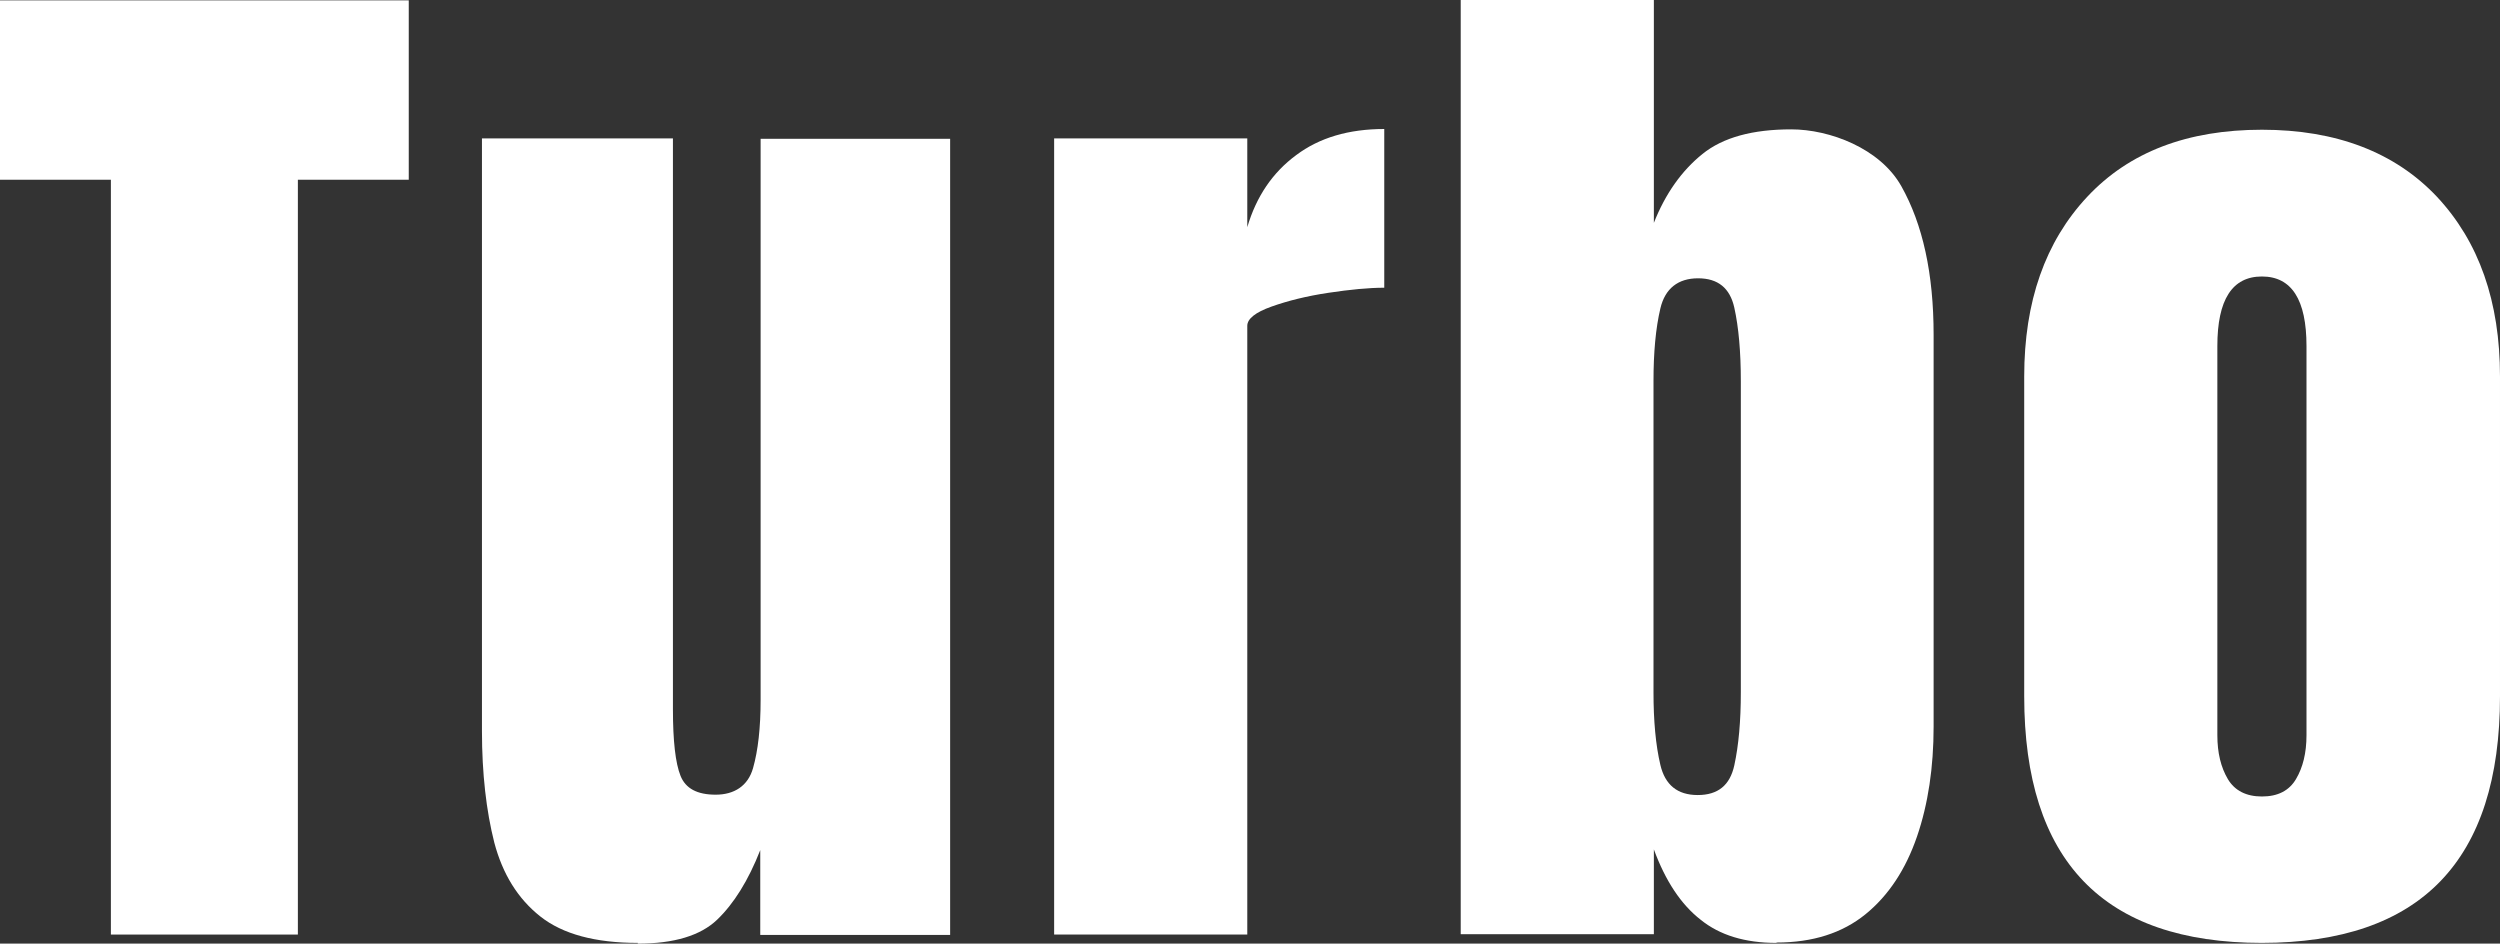
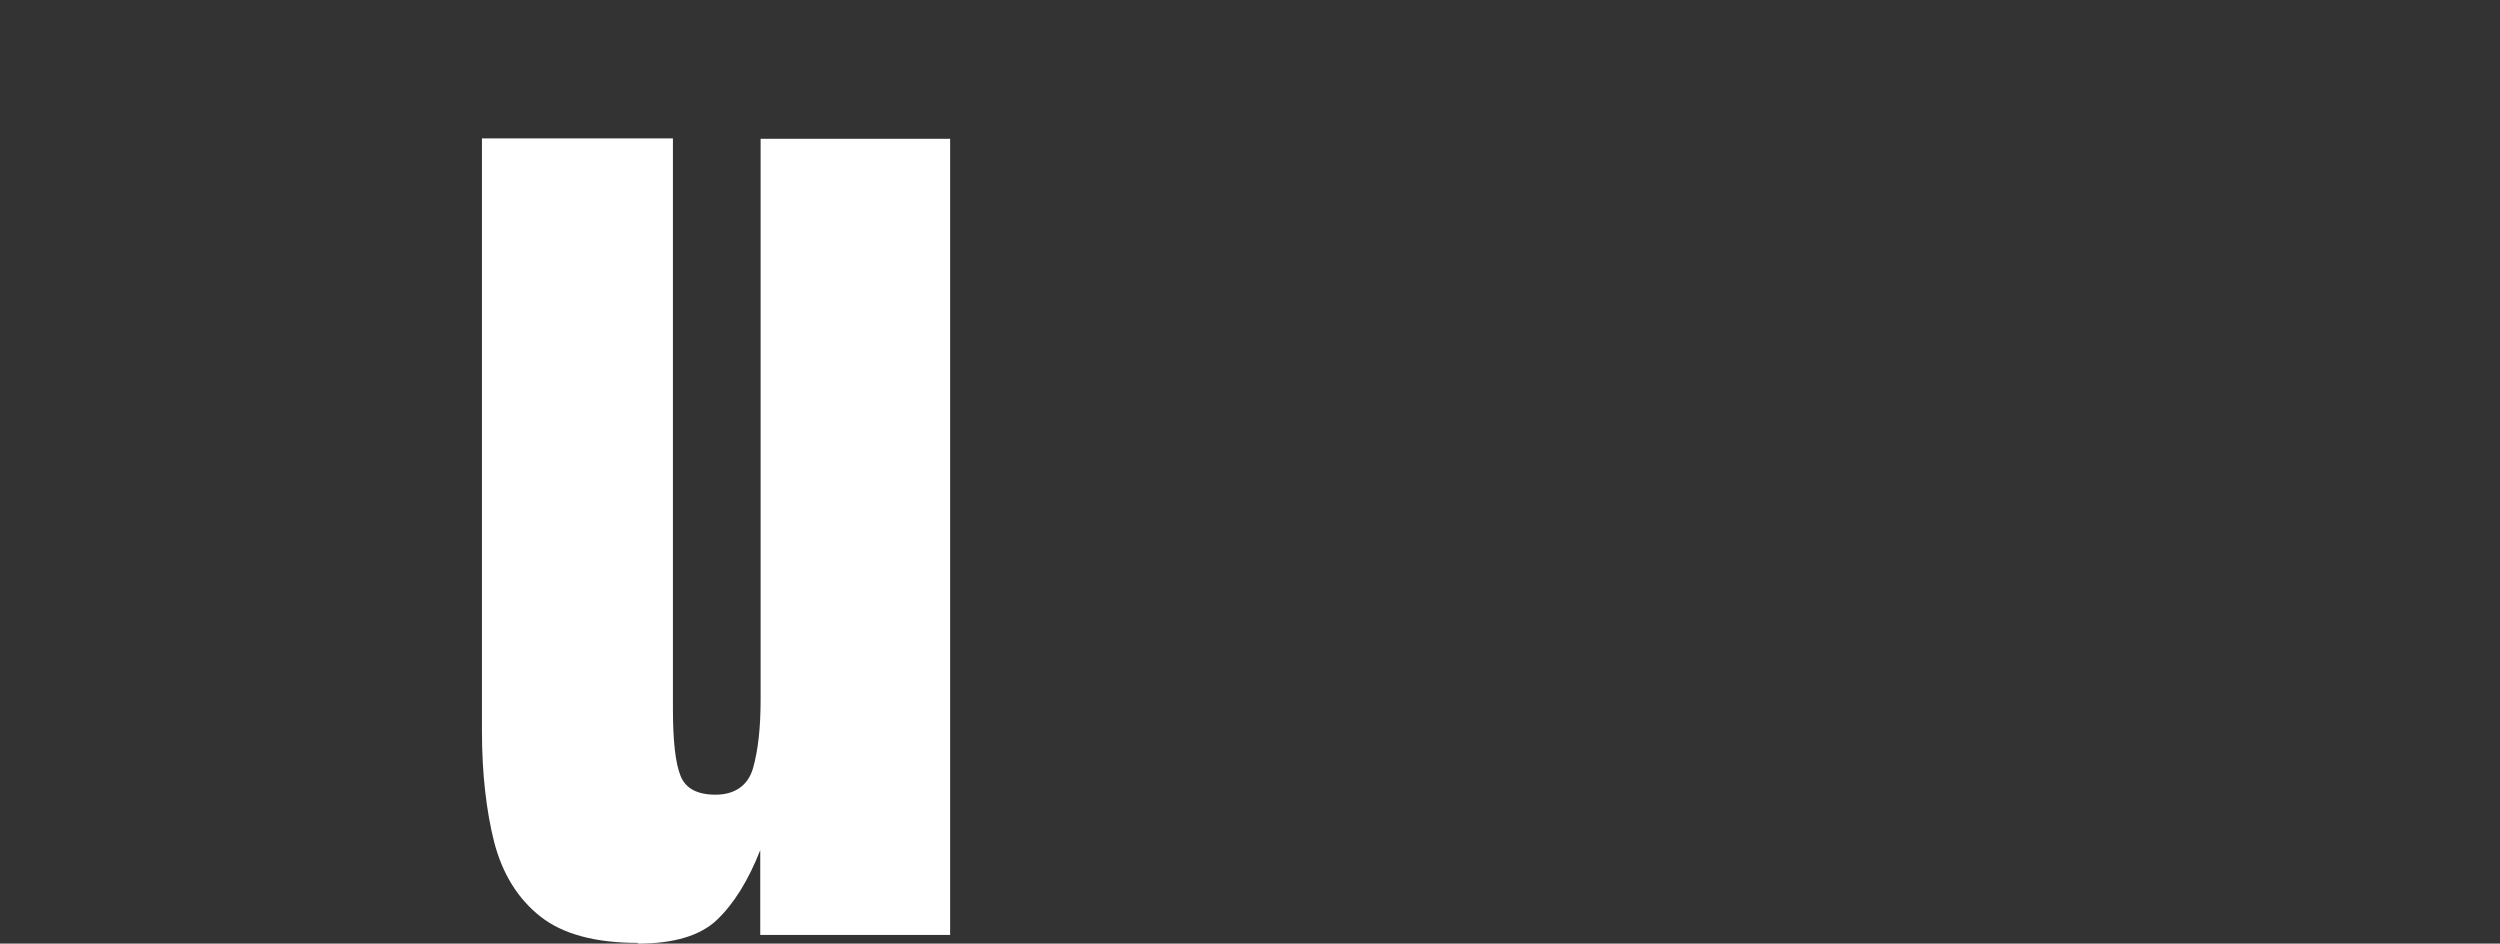
<svg xmlns="http://www.w3.org/2000/svg" id="Calque_1" version="1.1" viewBox="169.8 346.6 689.9 260.4">
  <rect x="169.8" y="346.6" width="689.9" height="260.4" fill="#333333" stroke="none" />
  <defs>
    <style>
      .st0 {
        fill: #fff;
      }
    </style>
  </defs>
-   <path class="st0" d="M200.4,604.5v-208.3h-30.6v-49.5h112.8v49.5h-30.6v208.3h-51.6Z" />
  <path class="st0" d="M345.8,606.8c-11.7,0-20.7-2.4-26.9-7.3-6.2-4.9-10.4-11.7-12.7-20.4-2.2-8.7-3.4-19-3.4-30.7v-163.6h52.7v157.5c0,8.8.7,14.9,2.1,18.4,1.4,3.5,4.6,5.2,9.7,5.2s8.9-2.4,10.3-7.3c1.4-4.9,2.1-11.2,2.1-18.9v-154.8h52.3v219.7h-52.4v-23.4c-3.3,8.4-7.3,14.8-11.9,19.2-4.6,4.4-11.9,6.6-21.9,6.6Z" />
-   <path class="st0" d="M460.7,604.5v-219.7h53.3v24.5c2.5-8.5,7-15.1,13.5-19.9,6.4-4.8,14.5-7.2,24.3-7.2v43.8c-4.3,0-9.4.5-15.4,1.4-6,.9-11.2,2.2-15.7,3.8-4.5,1.6-6.7,3.4-6.7,5.3v168h-53.3Z" />
-   <path class="st0" d="M660,606.8c-8.6,0-15.6-2.1-20.9-6.4-5.4-4.2-9.7-10.7-12.9-19.4v23.4h-53.3v-257.8h53.3v61.5c3.2-8.1,7.7-14.4,13.4-19s13.9-6.8,24.5-6.8,24.5,5.2,30.4,15.7c5.9,10.5,8.9,24.1,8.9,41v108.1c0,11.2-1.5,21.4-4.6,30.4-3.1,9-7.8,16.2-14.2,21.4-6.4,5.2-14.6,7.8-24.5,7.8ZM638.3,566c5.6,0,8.9-2.7,10.1-8.2,1.2-5.5,1.8-12.2,1.8-20.2v-85.8c0-8.1-.6-14.9-1.8-20.3s-4.5-8.1-10-8.1-9.1,2.8-10.4,8.3c-1.3,5.5-1.9,12.2-1.9,20.1v85.8c0,7.9.6,14.6,1.9,20.1,1.3,5.5,4.7,8.3,10.3,8.3Z" />
-   <path class="st0" d="M794,606.8c-43.8,0-65.6-22.7-65.6-68.1v-88.2c0-20.7,5.8-37.2,17.4-49.6,11.6-12.4,27.7-18.5,48.2-18.5s36.7,6.2,48.3,18.5c11.6,12.4,17.4,28.9,17.4,49.6v88.2c0,45.4-21.9,68.1-65.8,68.1ZM794,566.4c4.4,0,7.5-1.6,9.4-4.8,1.9-3.2,2.9-7.2,2.9-12.1v-107.4c0-12.8-4.1-19.2-12.3-19.2s-12.3,6.4-12.3,19.2v107.4c0,4.9,1,8.9,2.9,12.1,1.9,3.2,5.1,4.8,9.4,4.8Z" />
</svg>